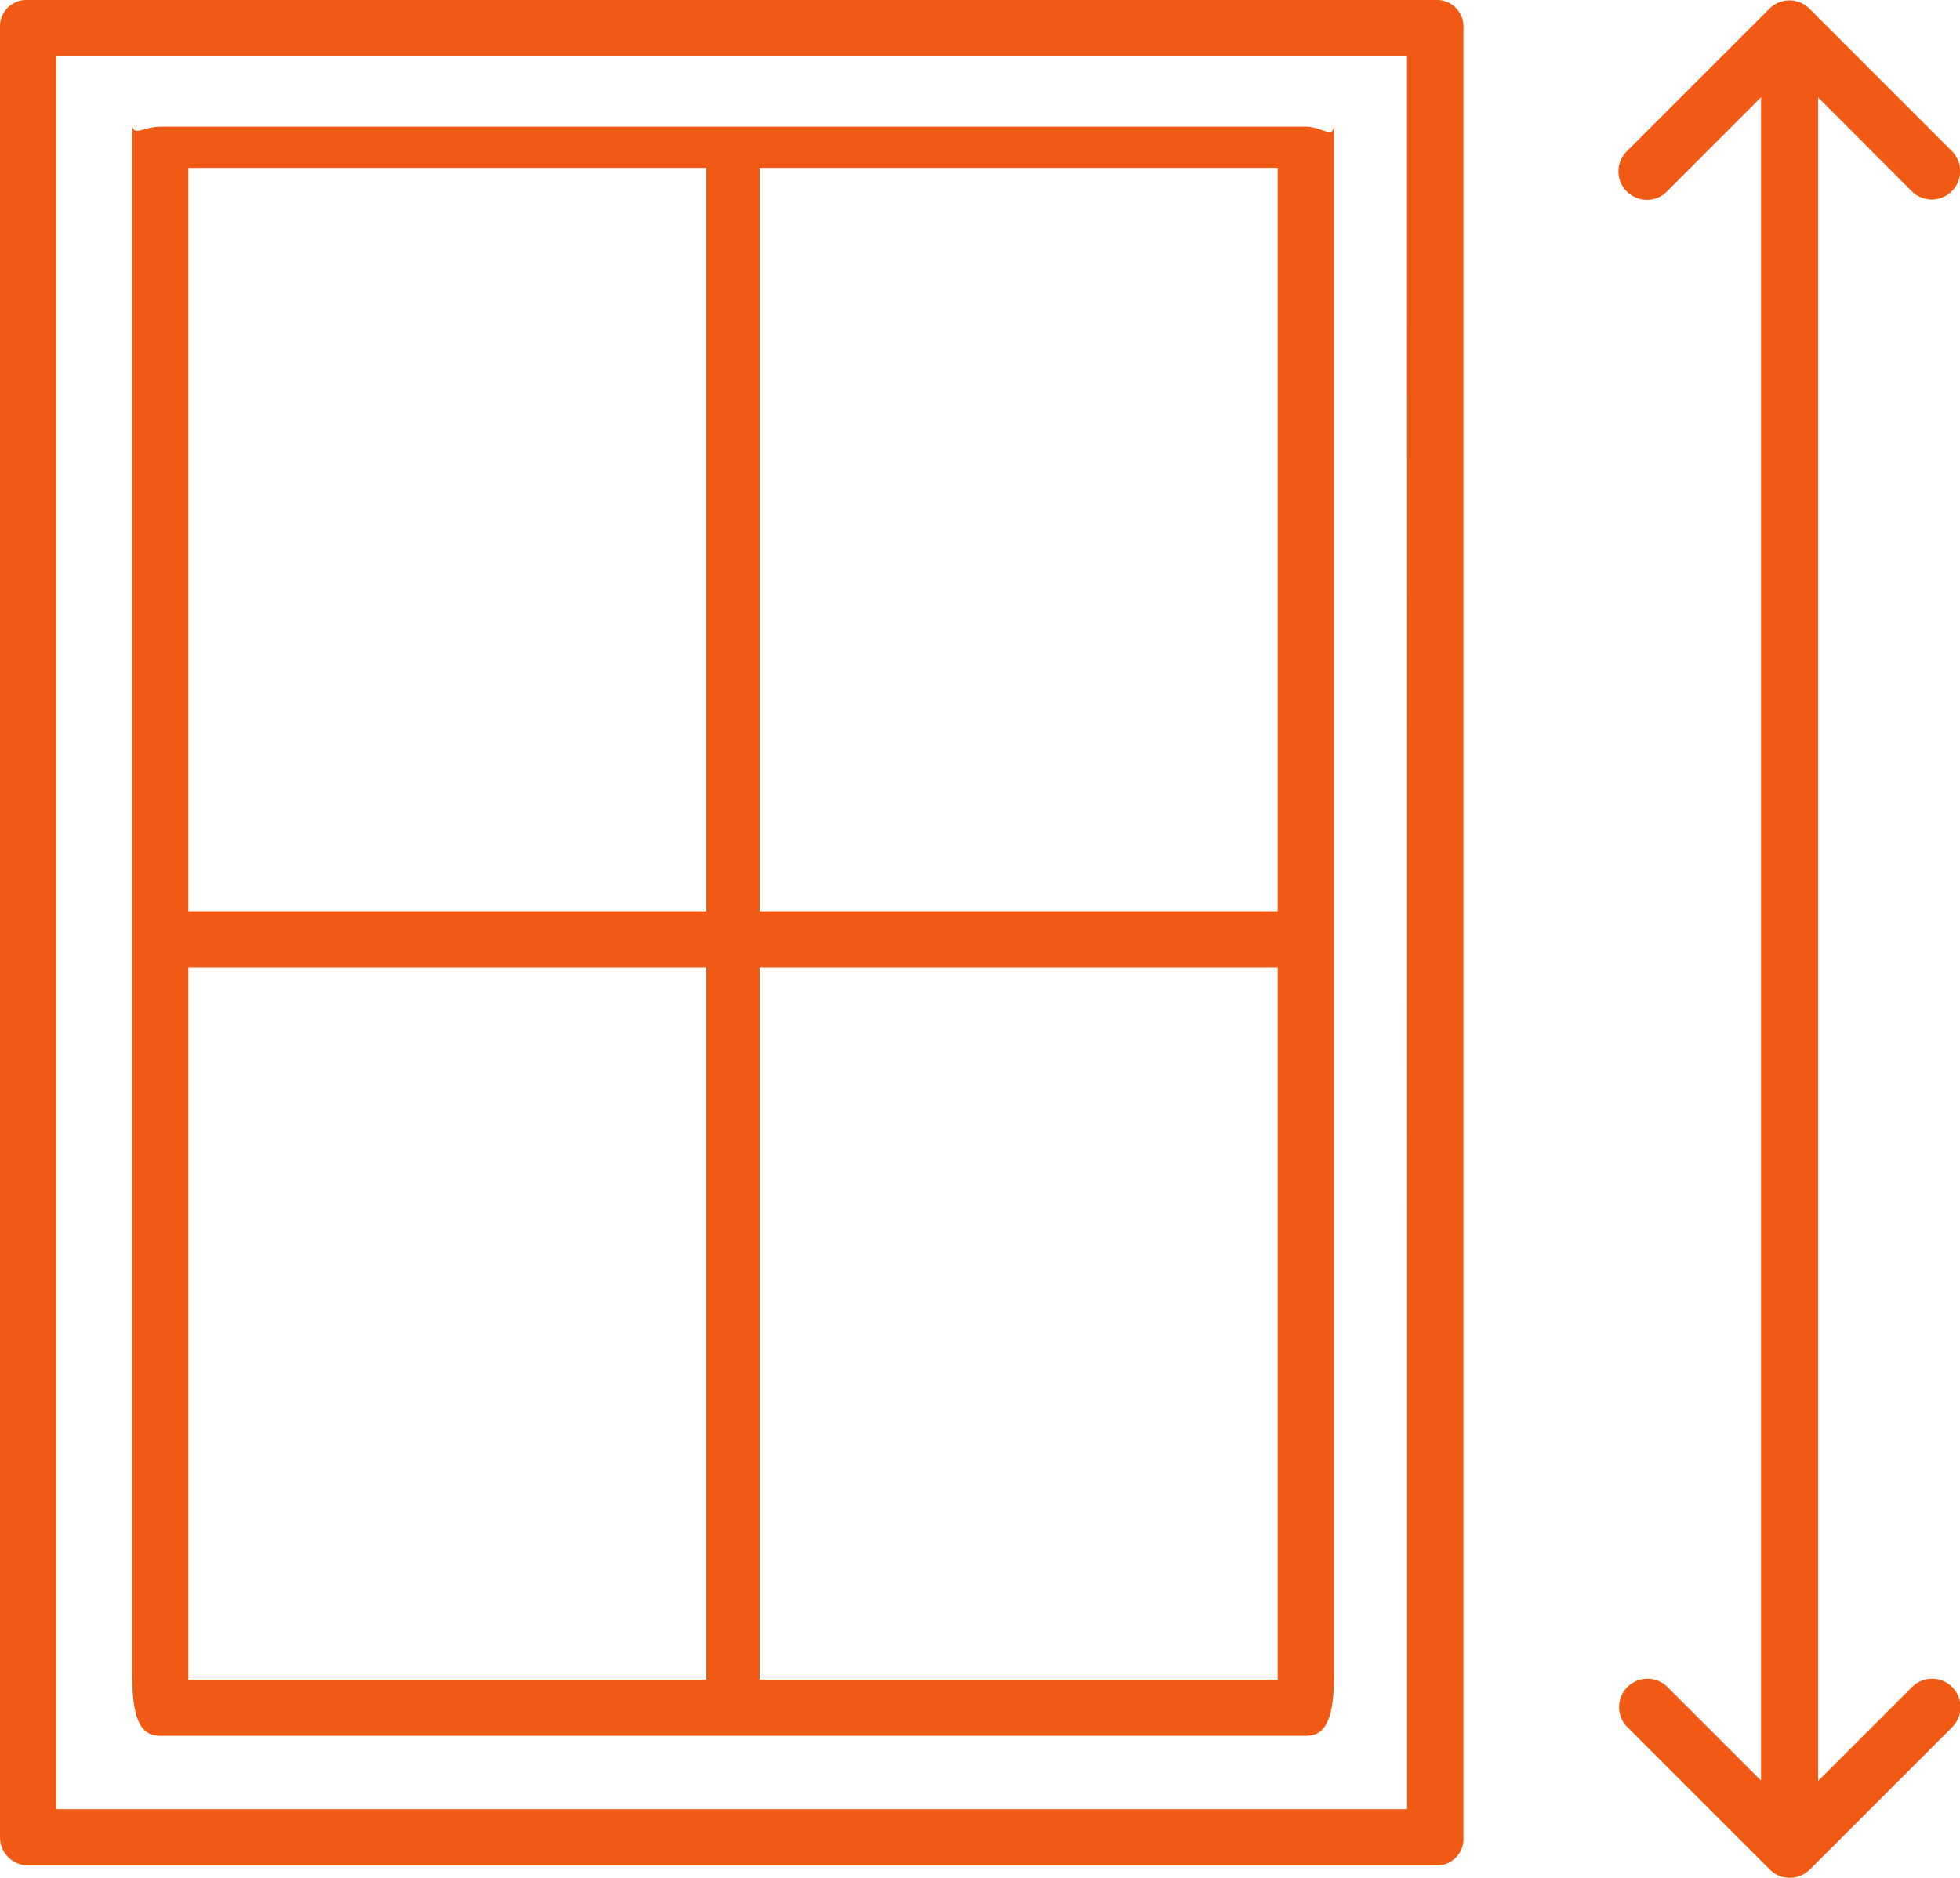
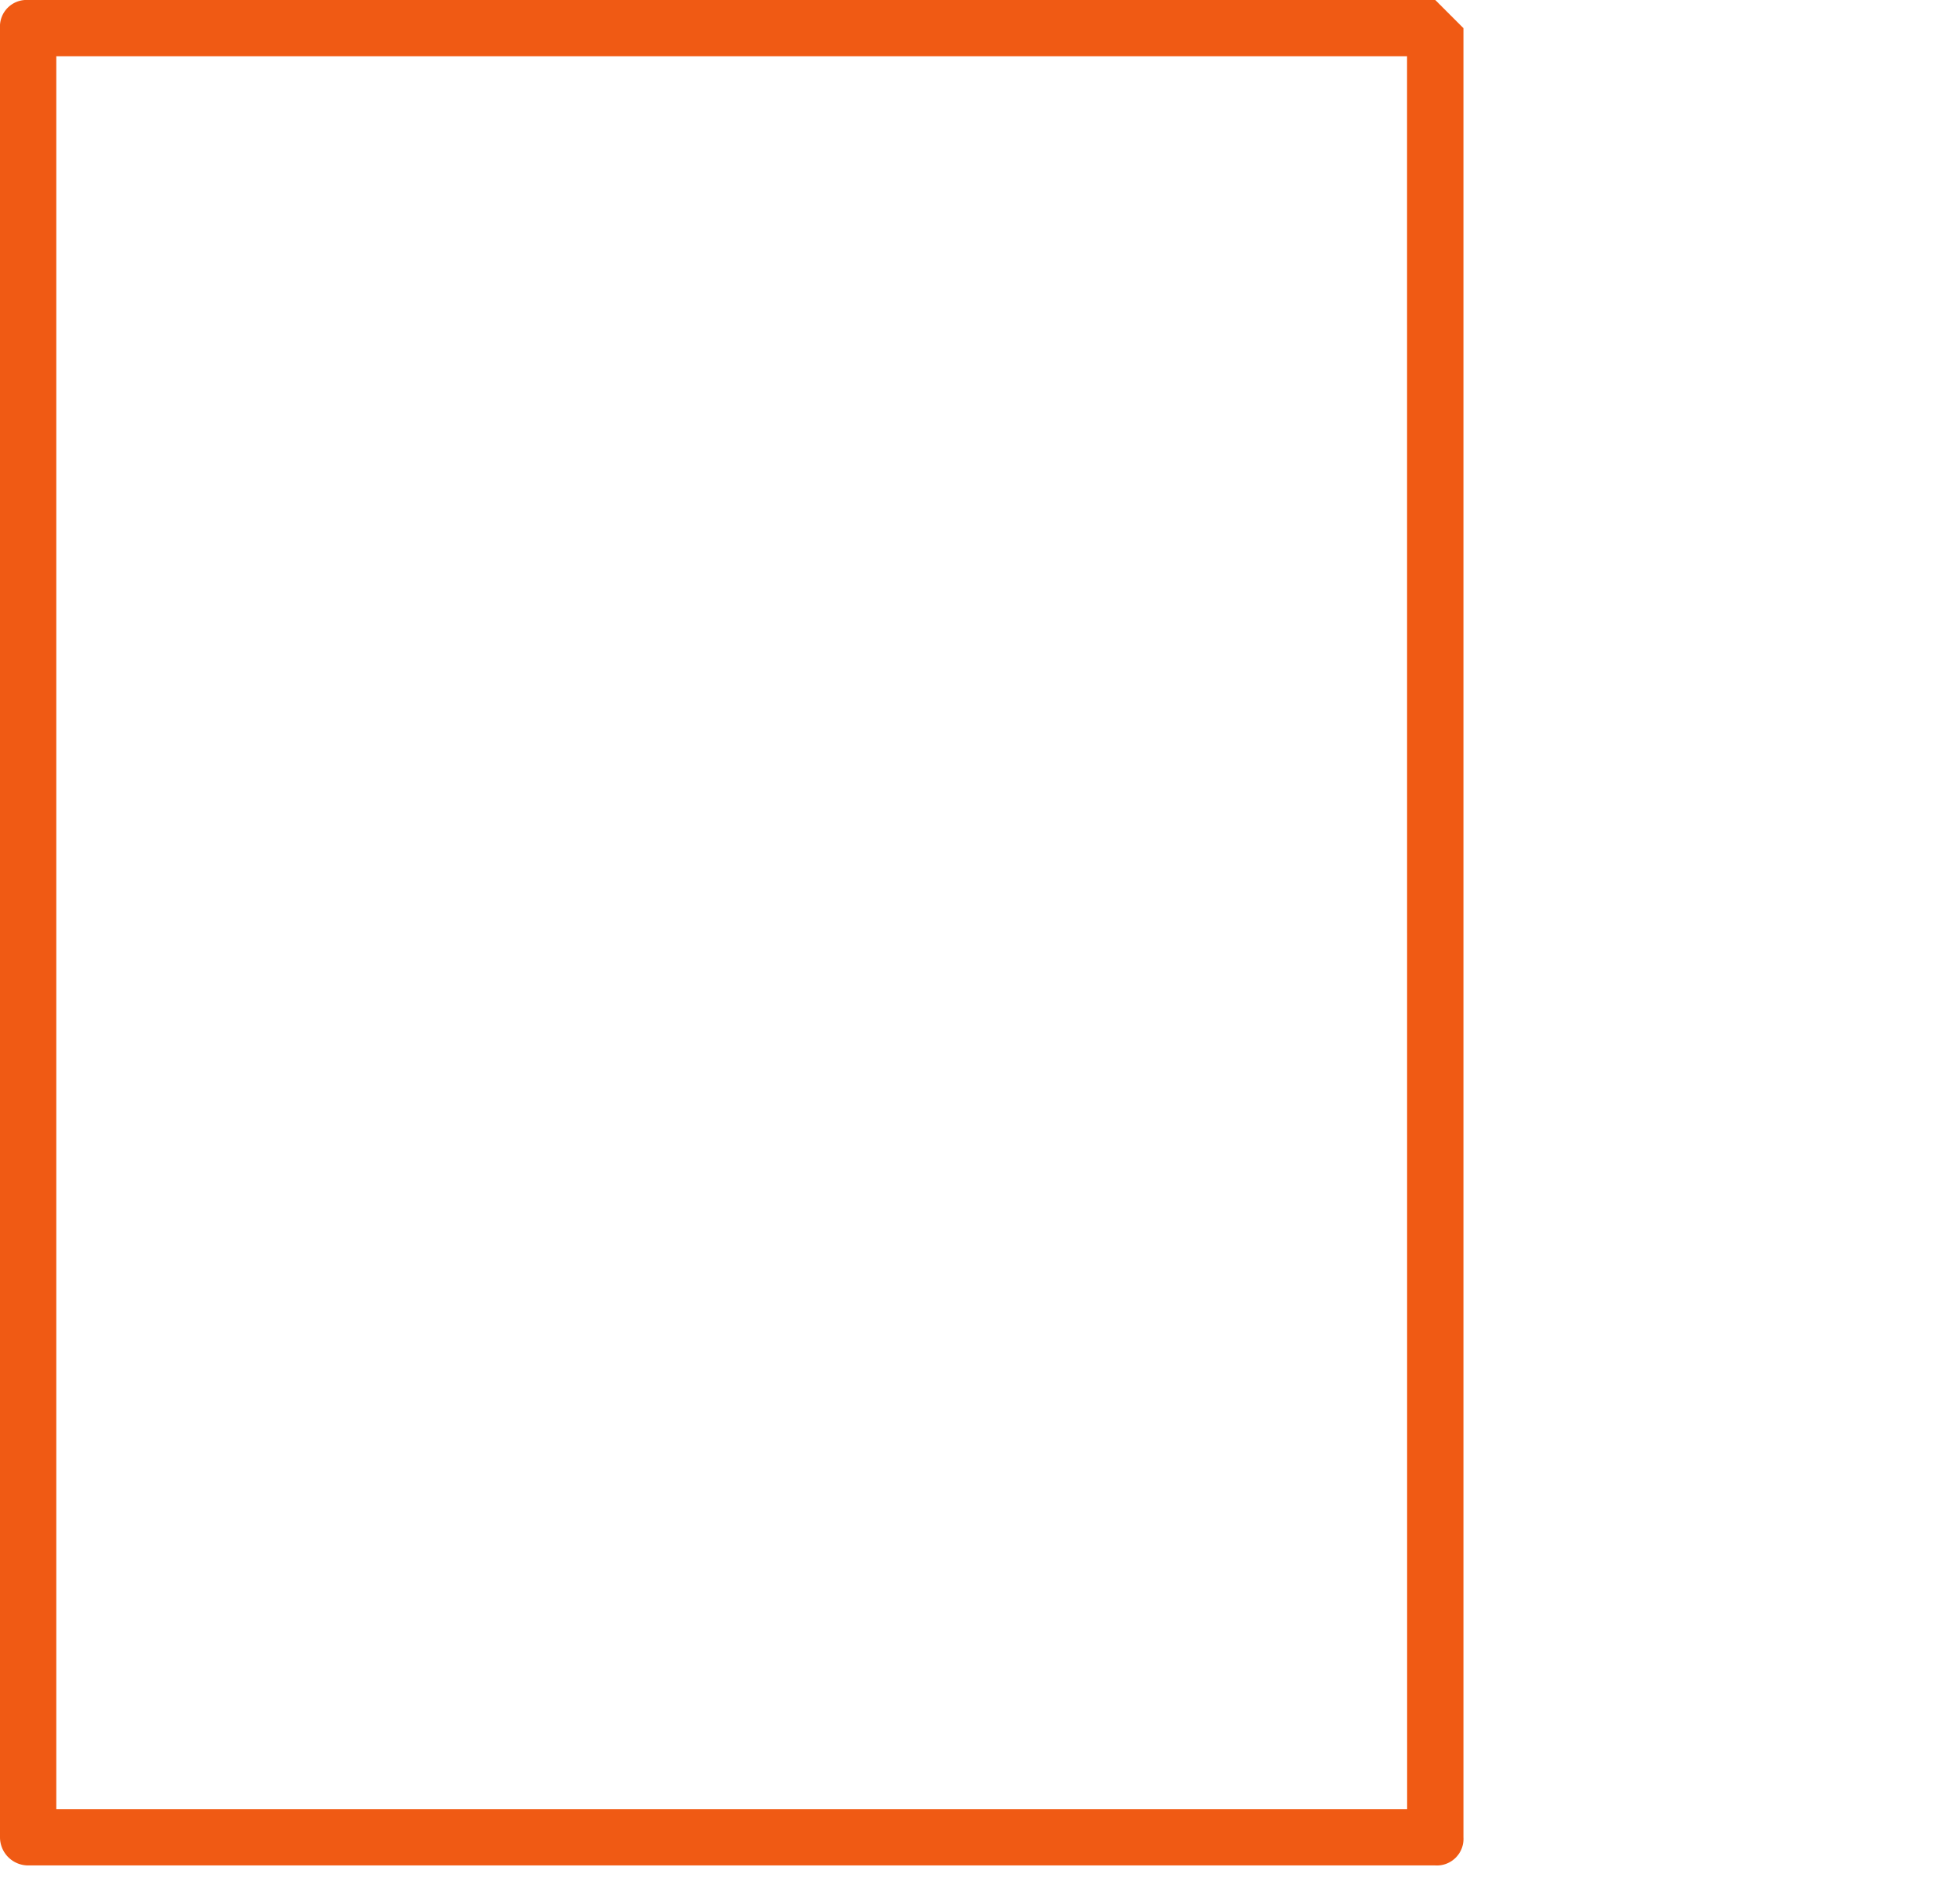
<svg xmlns="http://www.w3.org/2000/svg" width="49.569" height="47.5" viewBox="0 0 49.569 47.5">
  <defs>
    <style>.a{fill:#f05a14;}</style>
  </defs>
  <g transform="translate(-592.215 -89.11)">
-     <path class="a" d="M640.569,131.788l-2.374,2.374V91.571l2.367,2.375a.718.718,0,0,0,1.016-1.015l-3.6-3.6a.715.715,0,0,0-1.014,0l-3.6,3.6a.717.717,0,0,0,.289,1.2.7.7,0,0,0,.719-.179l.008-.007,2.373-2.375v42.584l-2.366-2.367a.717.717,0,0,0-1.015,1.014l3.6,3.6a.715.715,0,0,0,1.014,0l3.6-3.6a.717.717,0,0,0-1.015-1.014Z" />
-     <path class="a" d="M625.239,92.314H596.271c-.426,0-.711.284-.711-.082V131.52c0,1.22.285,1.5.711,1.5h28.968c.427,0,.713-.284.713-1.5V92.232C625.952,92.669,625.666,92.314,625.239,92.314ZM610.079,131.6h-13.1V113.587h13.1Zm0-19.438h-13.1V93.356h13.1ZM624.528,131.6h-13.1V113.587h13.1Zm0-19.438h-13.1V93.356h13.1Z" />
-     <path class="a" d="M628.514,89.11H592.926a.672.672,0,0,0-.711.712v45.765a.713.713,0,0,0,.711.712h35.588a.673.673,0,0,0,.712-.712V89.822A.673.673,0,0,0,628.514,89.11Zm-.712,45.766H593.639V90.534H627.8Z" />
+     <path class="a" d="M628.514,89.11H592.926a.672.672,0,0,0-.711.712v45.765a.713.713,0,0,0,.711.712h35.588a.673.673,0,0,0,.712-.712V89.822Zm-.712,45.766H593.639V90.534H627.8Z" />
  </g>
</svg>